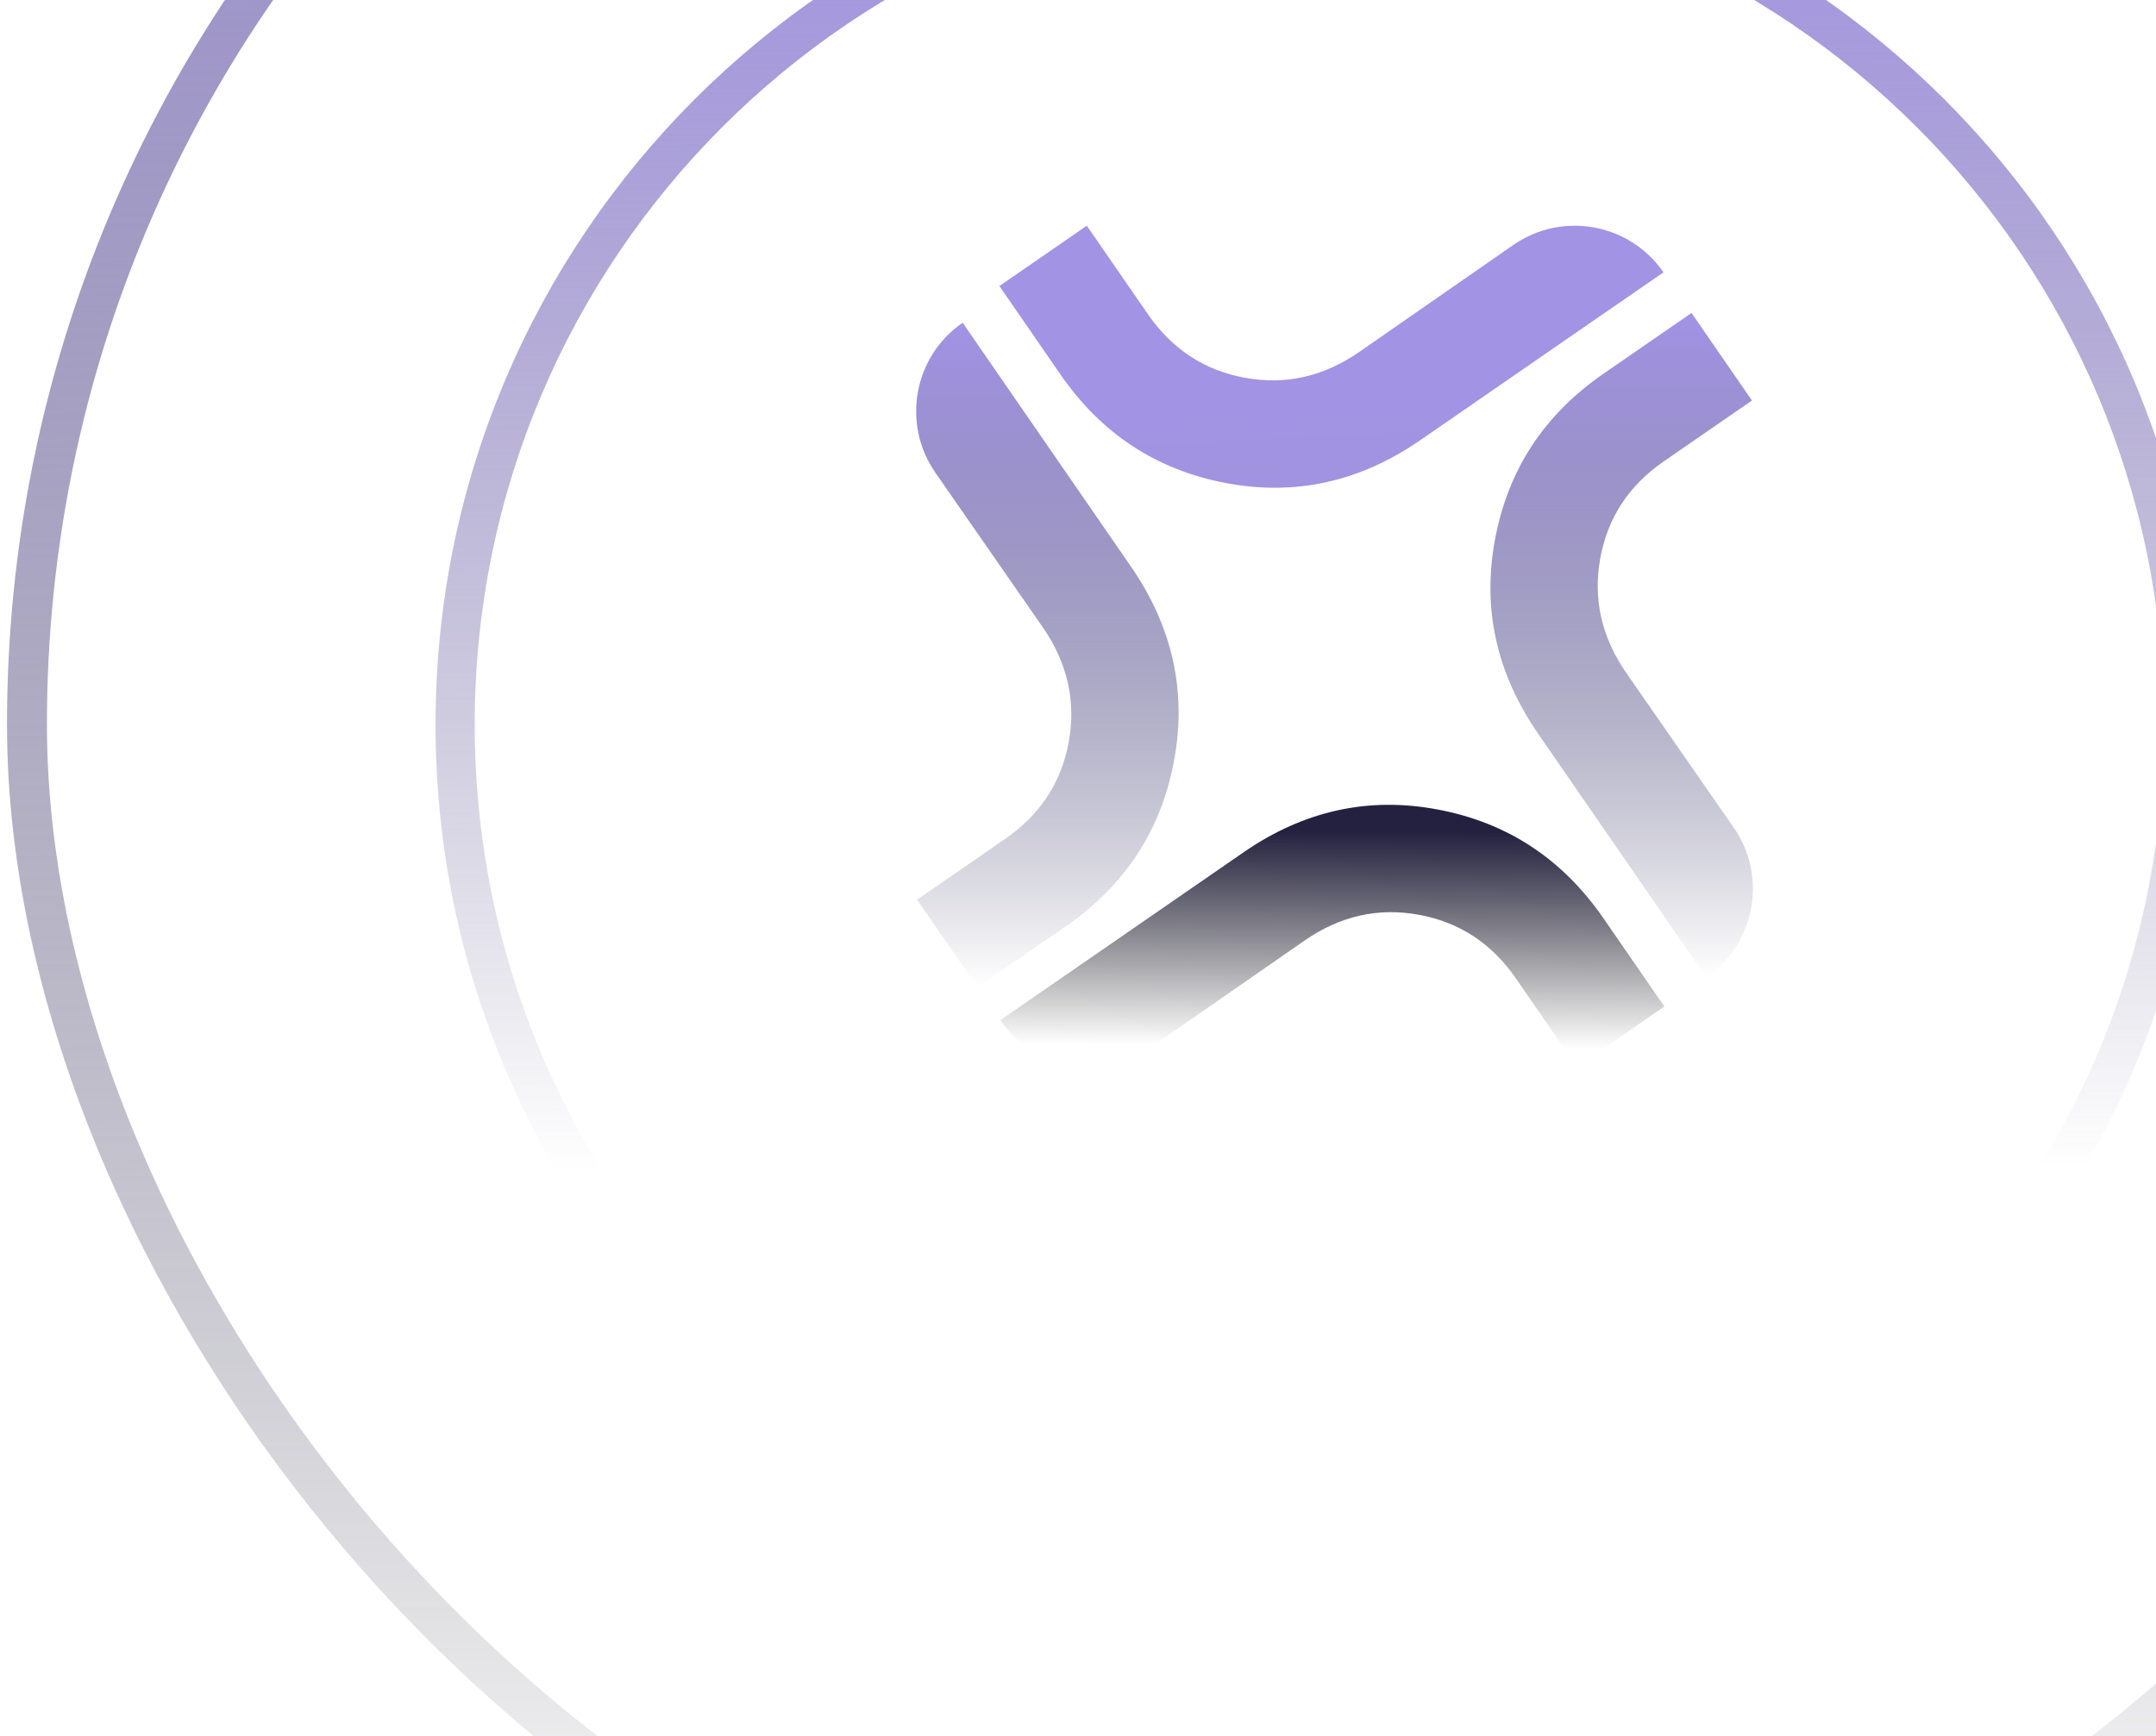
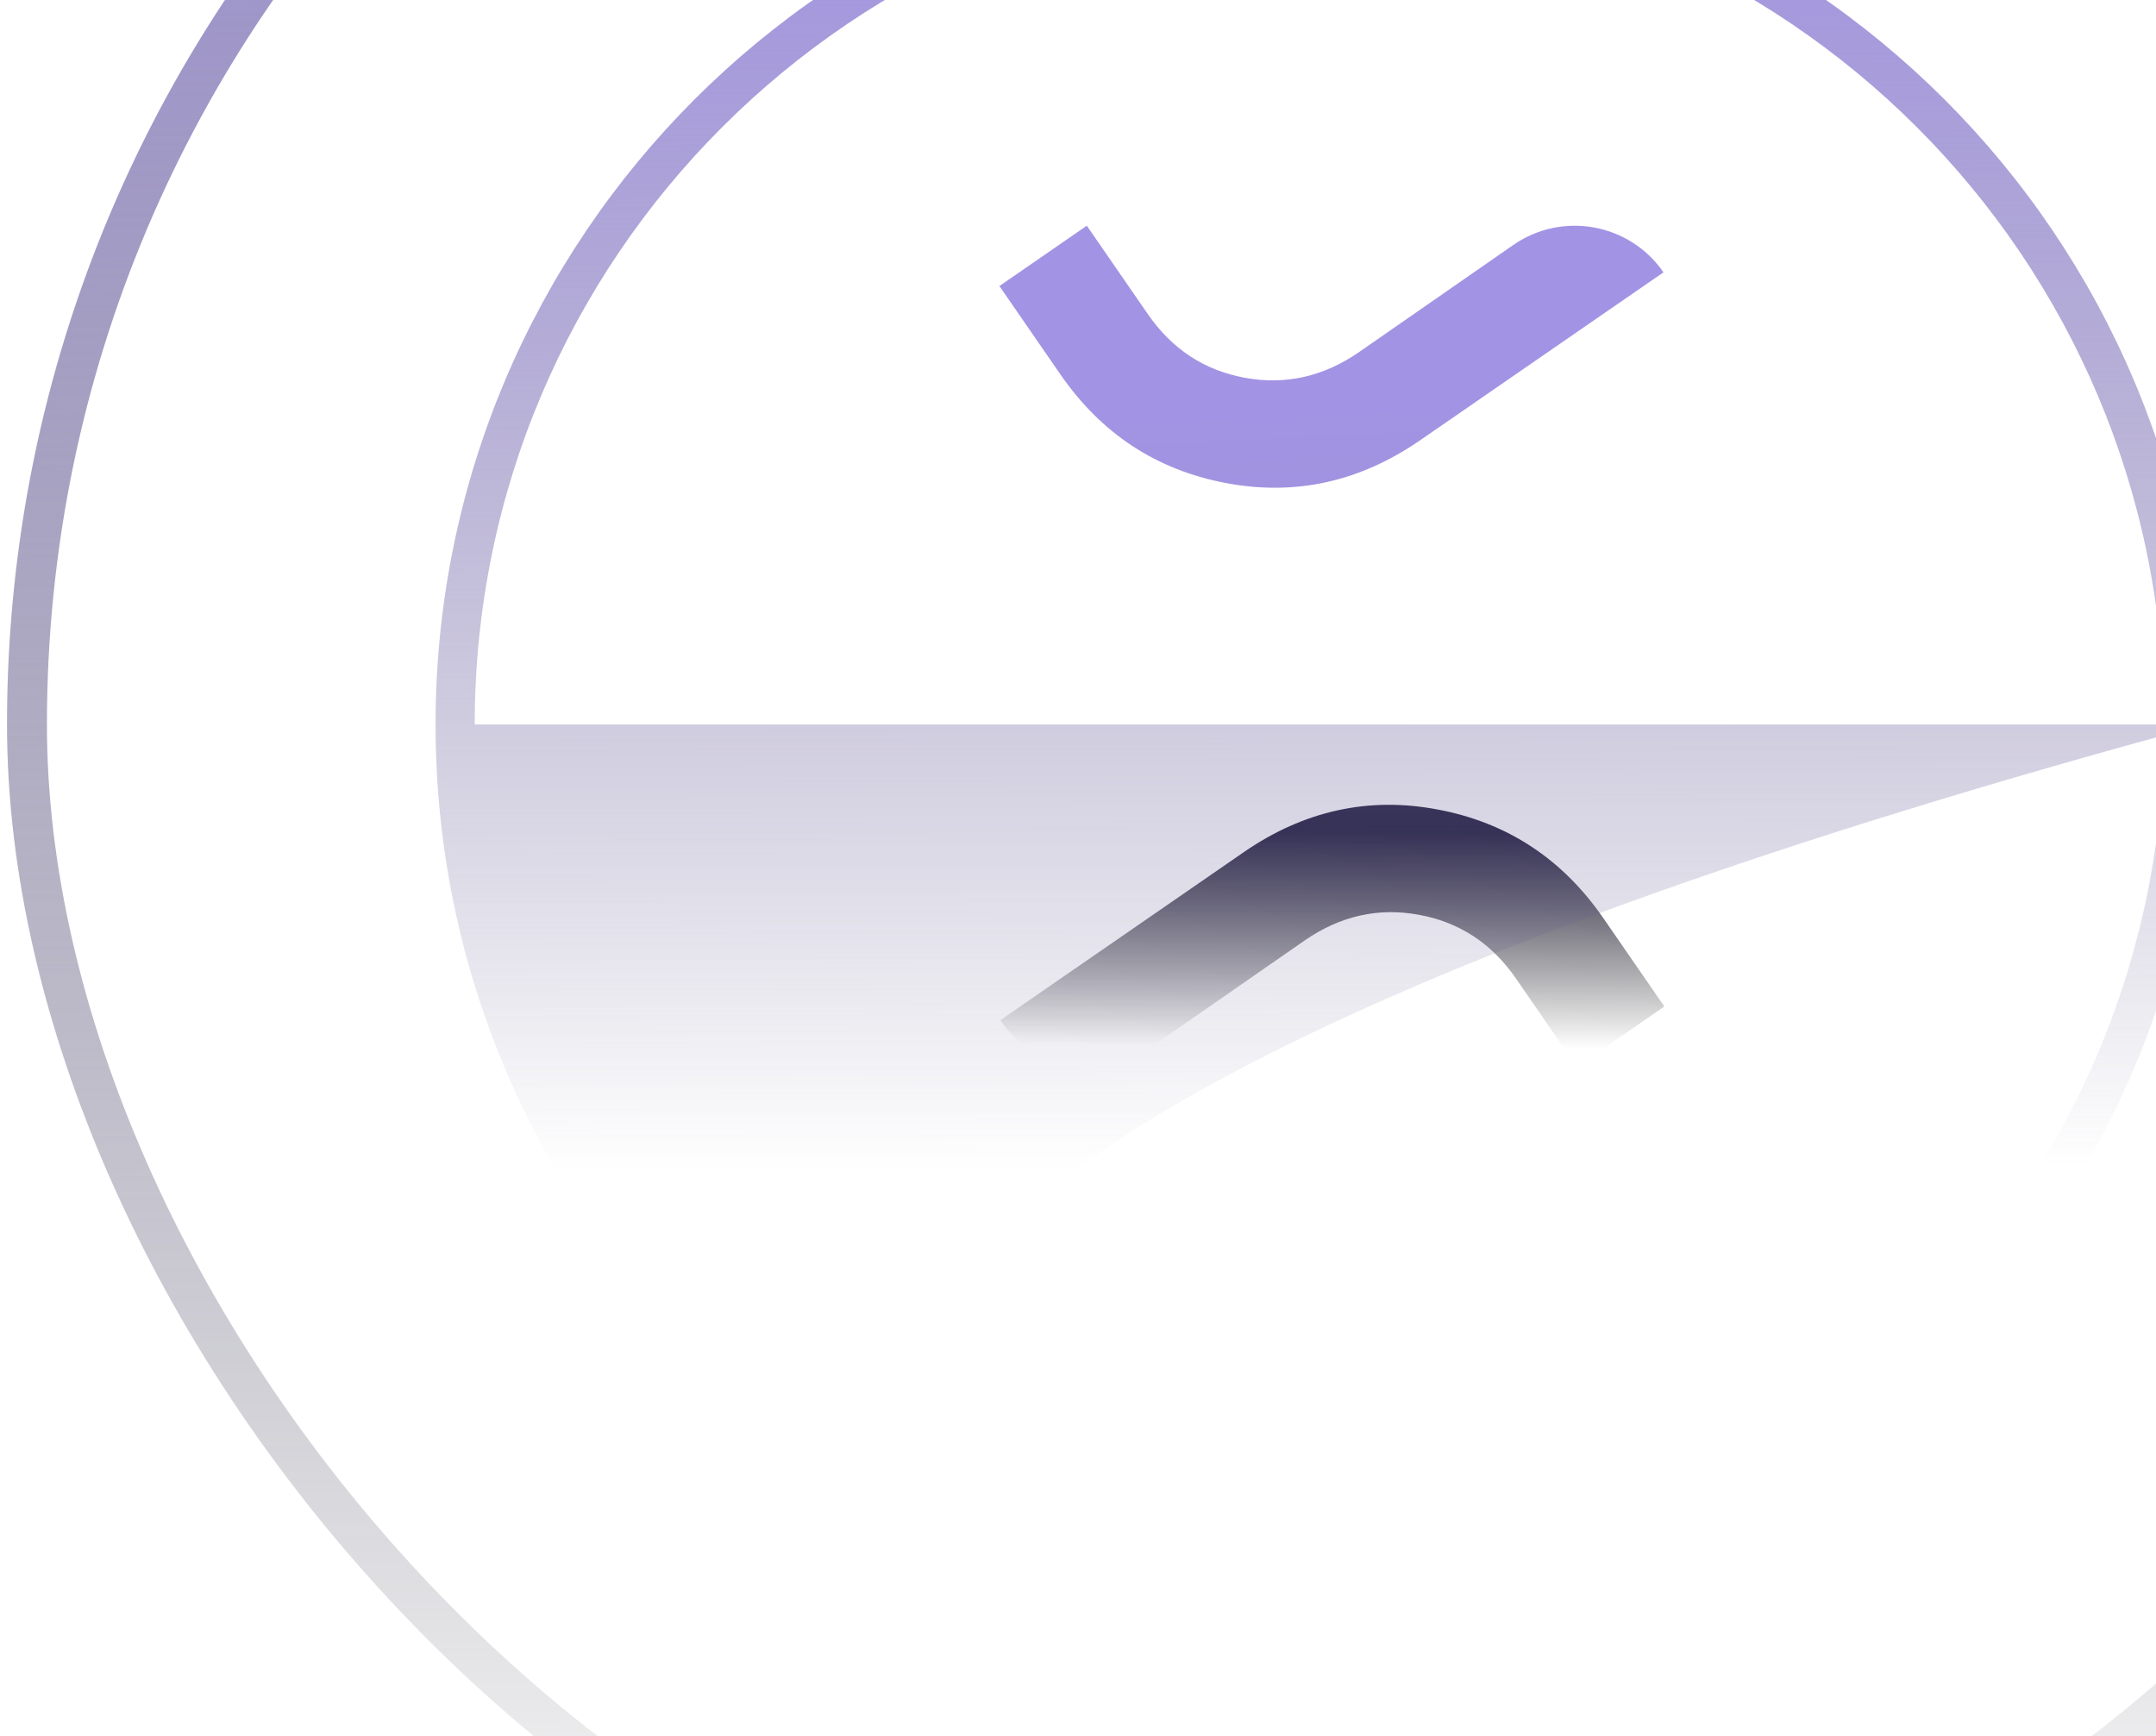
<svg xmlns="http://www.w3.org/2000/svg" width="154" height="124" viewBox="0 0 154 124" fill="none">
  <rect x="1.926" y="-40.574" width="184.648" height="184.648" rx="92.324" stroke="url(#paint0_linear_10413_3528)" stroke-width="2.852" />
-   <path d="M80.782 40.468C83.759 44.782 84.785 49.417 83.854 54.365C82.928 59.321 80.347 63.254 76.117 66.174L69.823 70.518L65.506 64.263L71.8 59.919C74.304 58.19 75.82 55.88 76.341 52.98C76.868 50.089 76.249 47.363 74.494 44.821L66.813 33.762C64.387 30.268 65.259 25.467 68.761 23.051L80.782 40.468Z" fill="url(#paint1_linear_10413_3528)" />
  <path d="M88.832 60.875C93.138 57.903 97.768 56.885 102.714 57.826C107.668 58.761 111.603 61.35 114.528 65.588L118.881 71.894L112.637 76.203L108.285 69.897C106.554 67.388 104.242 65.868 101.344 65.341C98.453 64.808 95.731 65.423 93.193 67.175L82.178 74.824C78.678 77.255 73.868 76.381 71.447 72.874L88.832 60.875Z" fill="url(#paint2_linear_10413_3528)" />
-   <path d="M109.863 52.403C106.886 48.089 105.86 43.454 106.792 38.506C107.717 33.55 110.298 29.617 114.528 26.698L120.822 22.353L125.139 28.608L118.845 32.952C116.341 34.681 114.825 36.99 114.304 39.891C113.777 42.782 114.397 45.508 116.151 48.05L123.832 59.109C126.258 62.603 125.386 67.404 121.885 69.82L109.863 52.403Z" fill="url(#paint3_linear_10413_3528)" />
  <path d="M101.435 31.45C97.13 34.422 92.499 35.441 87.553 34.5C82.599 33.564 78.664 30.975 75.739 26.737L71.387 20.431L77.63 16.122L81.982 22.428C83.714 24.937 86.025 26.458 88.924 26.985C91.814 27.517 94.537 26.902 97.075 25.15L108.089 17.501C111.589 15.07 116.399 15.944 118.82 19.452L101.435 31.45Z" fill="url(#paint4_linear_10413_3528)" />
-   <path d="M157.388 51.75C157.388 86.62 129.12 114.888 94.25 114.888C59.38 114.888 31.112 86.62 31.112 51.75C31.112 16.88 59.38 -11.388 94.25 -11.388C129.12 -11.388 157.388 16.88 157.388 51.75ZM33.909 51.75C33.909 85.076 60.925 112.091 94.25 112.091C127.575 112.091 154.591 85.076 154.591 51.75C154.591 18.425 127.575 -8.591 94.25 -8.591C60.925 -8.591 33.909 18.425 33.909 51.75Z" fill="url(#paint5_linear_10413_3528)" />
+   <path d="M157.388 51.75C157.388 86.62 129.12 114.888 94.25 114.888C59.38 114.888 31.112 86.62 31.112 51.75C31.112 16.88 59.38 -11.388 94.25 -11.388C129.12 -11.388 157.388 16.88 157.388 51.75ZC33.909 85.076 60.925 112.091 94.25 112.091C127.575 112.091 154.591 85.076 154.591 51.75C154.591 18.425 127.575 -8.591 94.25 -8.591C60.925 -8.591 33.909 18.425 33.909 51.75Z" fill="url(#paint5_linear_10413_3528)" />
  <defs>
    <linearGradient id="paint0_linear_10413_3528" x1="90.5" y1="141" x2="89.467" y2="-42" gradientUnits="userSpaceOnUse">
      <stop stop-color="#191925" stop-opacity="0" />
      <stop offset="1" stop-color="#A293E5" />
    </linearGradient>
    <linearGradient id="paint1_linear_10413_3528" x1="74.813" y1="23.051" x2="74.813" y2="70.518" gradientUnits="userSpaceOnUse">
      <stop stop-color="#A293E5" />
      <stop offset="1" stop-color="#030230" stop-opacity="0" />
    </linearGradient>
    <linearGradient id="paint2_linear_10413_3528" x1="98.407" y1="59.389" x2="98.267" y2="74.783" gradientUnits="userSpaceOnUse">
      <stop stop-color="#242140" />
      <stop offset="1" stop-color="#0E0E0E" stop-opacity="0" />
    </linearGradient>
    <linearGradient id="paint3_linear_10413_3528" x1="115.832" y1="22.353" x2="115.832" y2="69.82" gradientUnits="userSpaceOnUse">
      <stop stop-color="#A293E5" />
      <stop offset="1" stop-color="#030230" stop-opacity="0" />
    </linearGradient>
    <linearGradient id="paint4_linear_10413_3528" x1="95.31" y1="27.37" x2="100.474" y2="140.986" gradientUnits="userSpaceOnUse">
      <stop stop-color="#A293E5" />
      <stop offset="1" stop-color="#999999" />
    </linearGradient>
    <linearGradient id="paint5_linear_10413_3528" x1="94.25" y1="-11.388" x2="94.503" y2="83.501" gradientUnits="userSpaceOnUse">
      <stop stop-color="#A293E5" />
      <stop offset="1" stop-color="#5A527F" stop-opacity="0" />
    </linearGradient>
  </defs>
</svg>